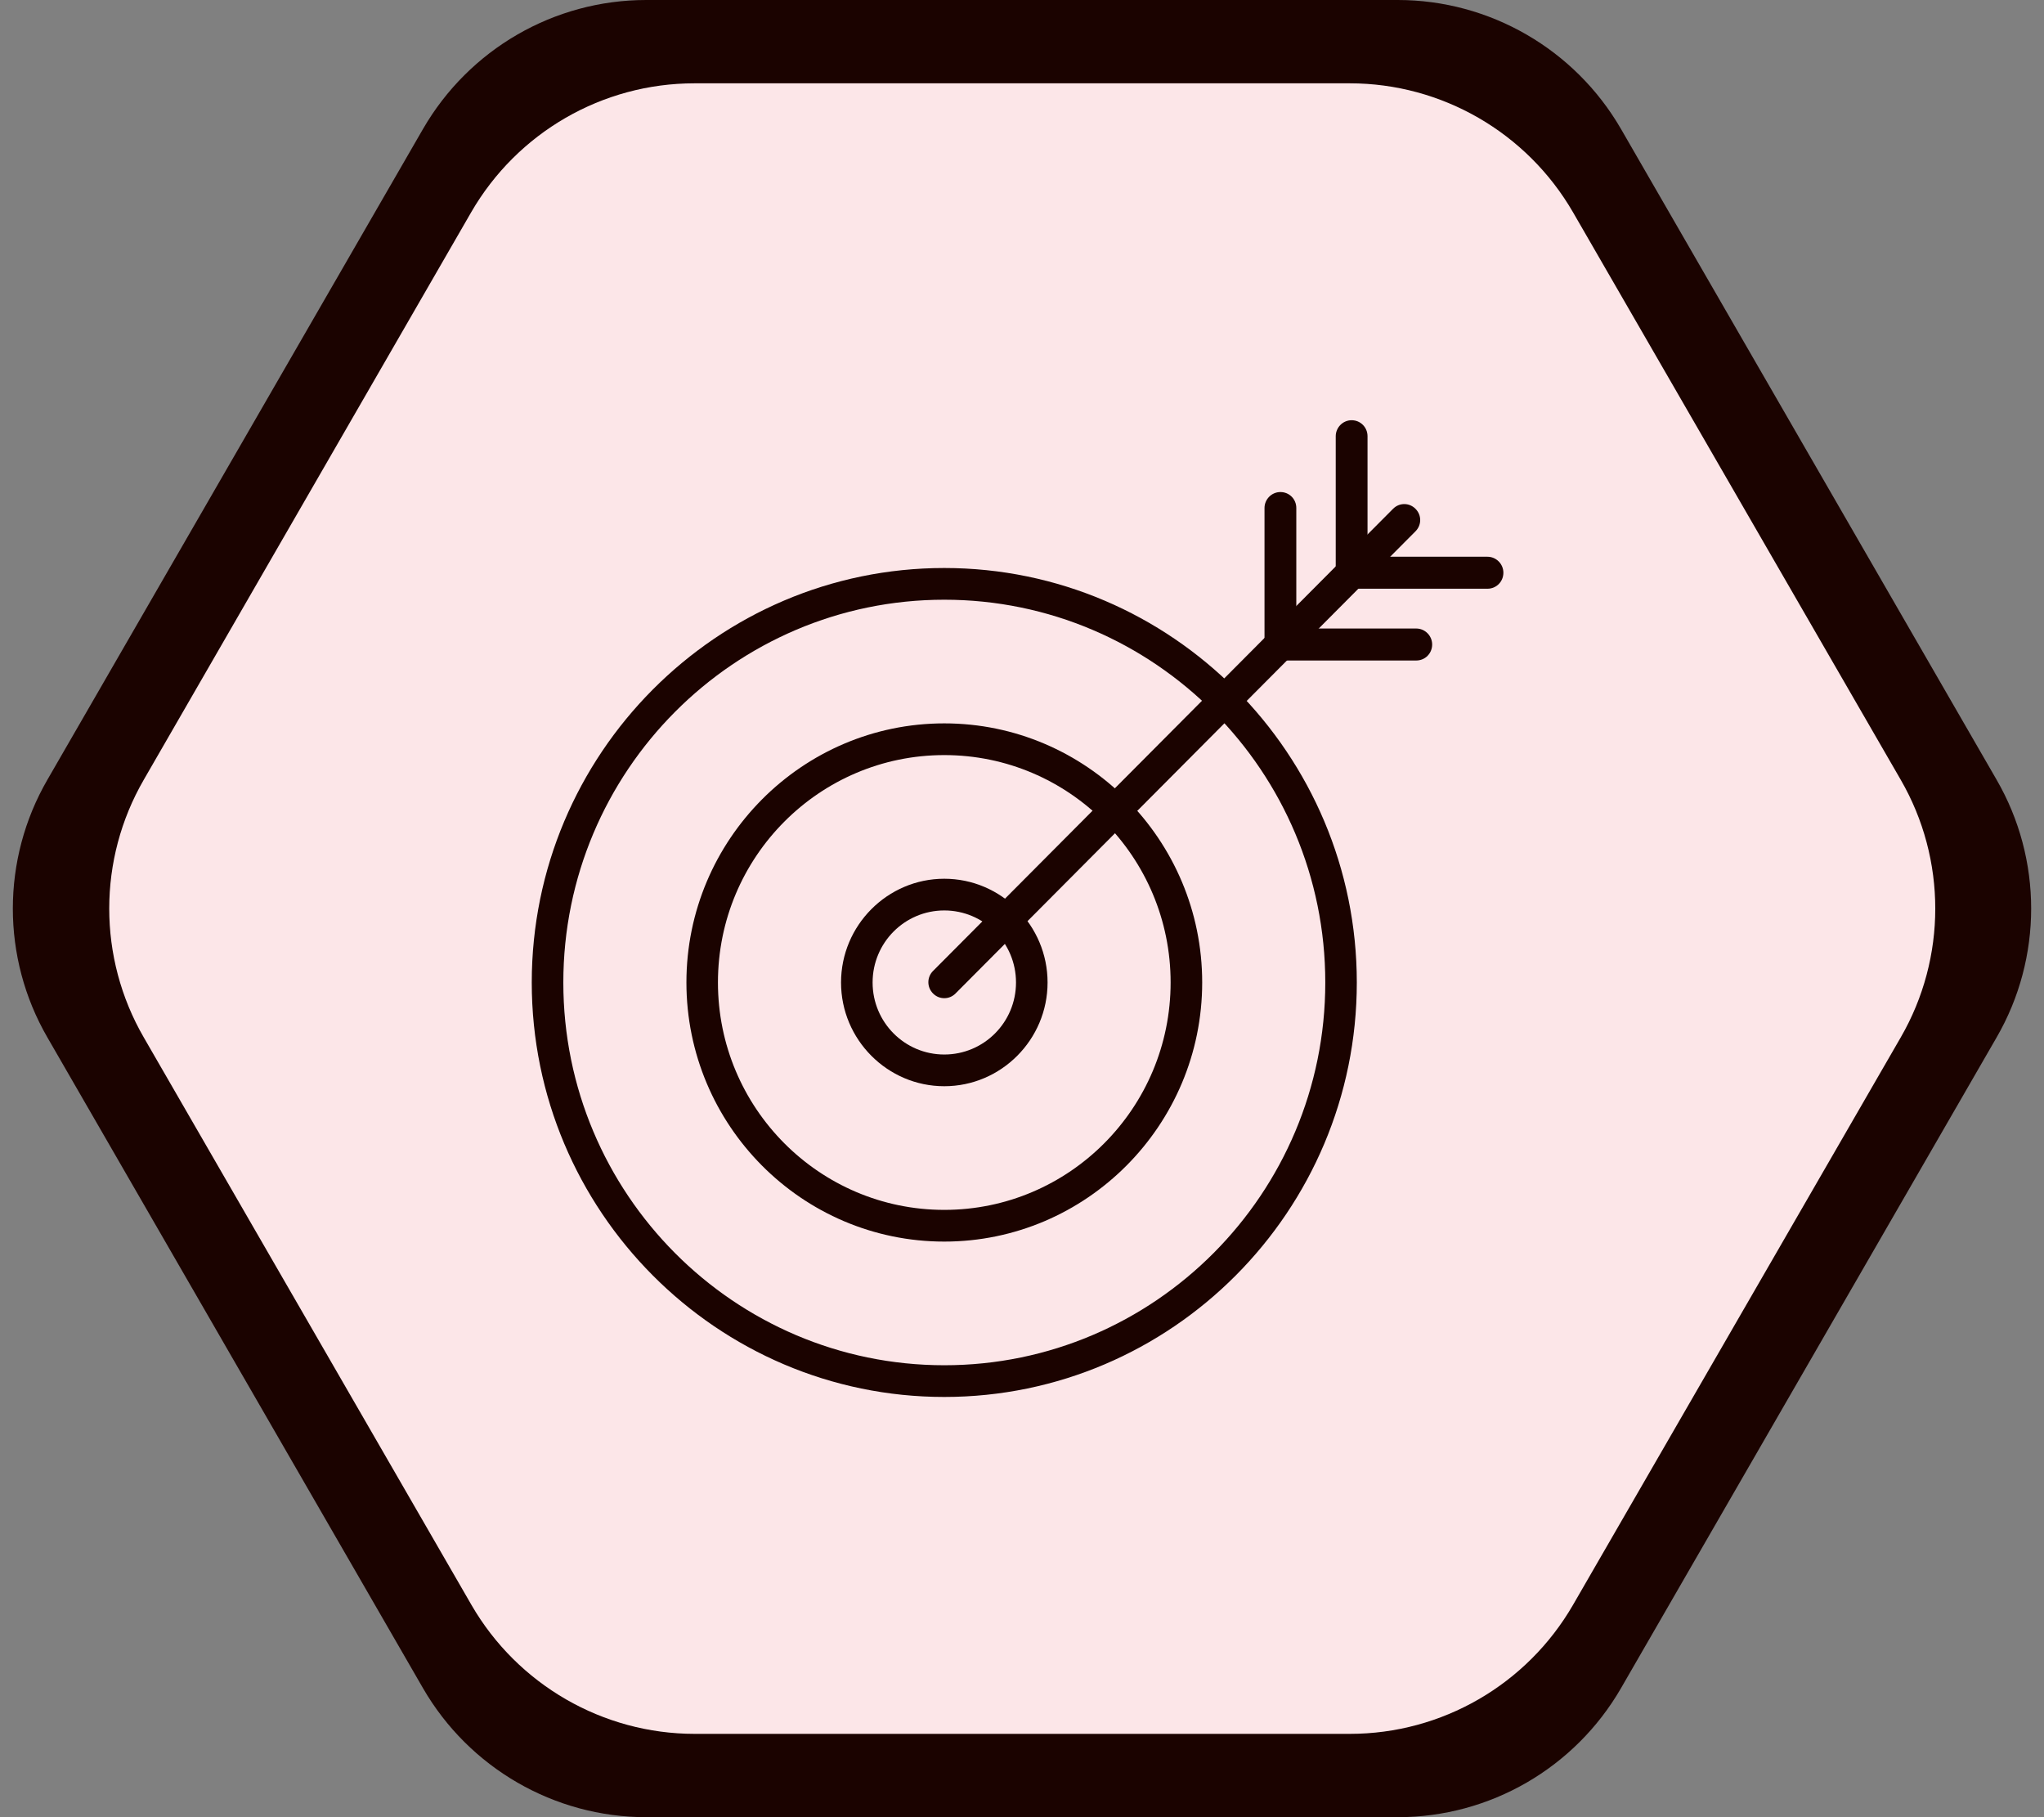
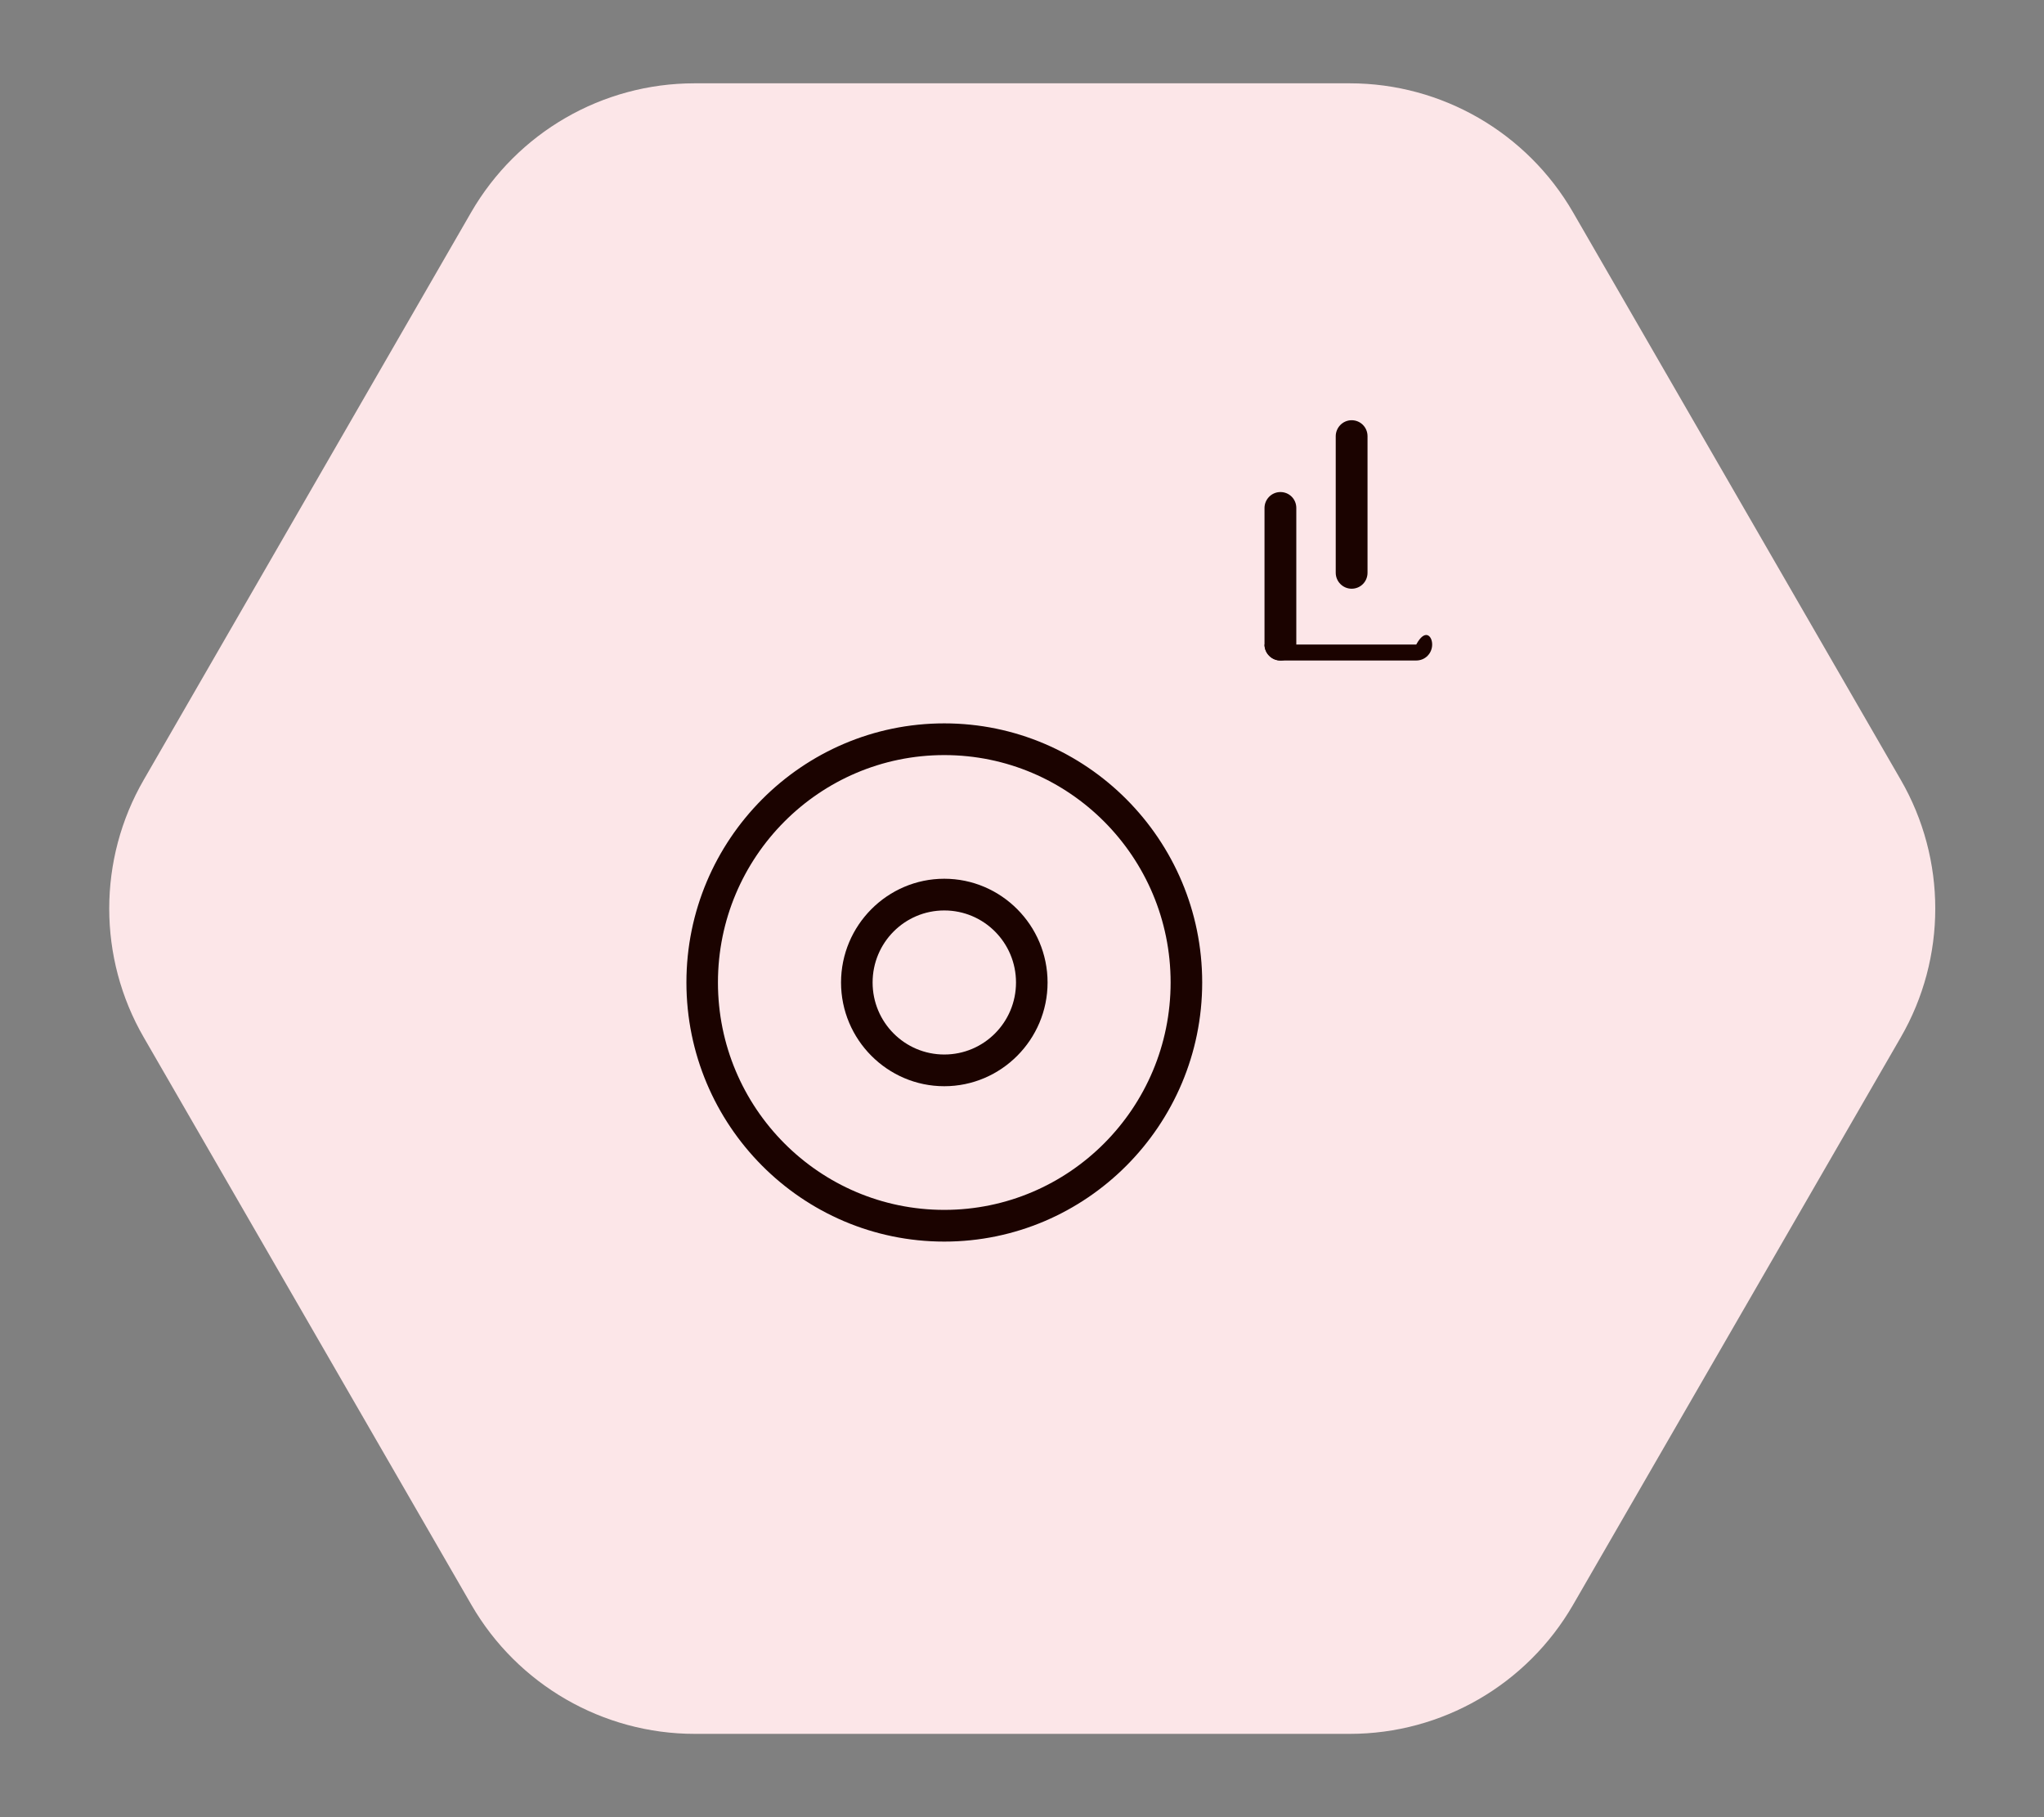
<svg xmlns="http://www.w3.org/2000/svg" width="45" height="40" viewBox="0 0 45 40" fill="none">
  <rect x="0" y="0" width="45" height="40" fill="#808080" stroke="none" />
-   <path d="M30.773 0H14.227C12.197 0 10.329 1.084 9.314 2.837L1.044 17.163C0.029 18.916 0.029 21.084 1.044 22.837L9.314 37.163C10.329 38.916 12.203 40 14.227 40H30.773C32.803 40 34.671 38.916 35.686 37.163L43.956 22.837C44.971 21.084 44.971 18.916 43.956 17.163L35.686 2.837C34.671 1.084 32.797 0 30.773 0Z" fill="#1B0300" />
  <path d="M29.711 1.834H15.288C13.258 1.834 11.389 2.918 10.374 4.671L3.166 17.163C2.151 18.916 2.151 21.084 3.166 22.837L10.38 35.329C11.395 37.082 13.27 38.166 15.294 38.166H29.717C31.747 38.166 33.615 37.082 34.63 35.329L41.845 22.837C42.86 21.084 42.86 18.916 41.845 17.163L34.63 4.671C33.615 2.918 31.741 1.834 29.717 1.834H29.711Z" fill="#FCE6E8" />
  <path d="M20.789 27.33C17.655 27.33 15.112 24.769 15.112 21.626C15.112 18.483 17.66 15.923 20.789 15.923C23.918 15.923 26.467 18.483 26.467 21.626C26.467 24.769 23.918 27.33 20.789 27.33ZM20.789 16.621C18.039 16.621 15.806 18.864 15.806 21.626C15.806 24.389 18.039 26.632 20.789 26.632C23.539 26.632 25.772 24.389 25.772 21.626C25.772 18.864 23.539 16.621 20.789 16.621Z" fill="#1B0300" />
  <path d="M20.789 23.91C19.538 23.91 18.516 22.884 18.516 21.627C18.516 20.369 19.538 19.343 20.789 19.343C22.041 19.343 23.063 20.369 23.063 21.627C23.063 22.884 22.041 23.91 20.789 23.91ZM20.789 20.041C19.917 20.041 19.211 20.75 19.211 21.627C19.211 22.503 19.917 23.212 20.789 23.212C21.662 23.212 22.368 22.503 22.368 21.627C22.368 20.75 21.662 20.041 20.789 20.041Z" fill="#1B0300" />
-   <path d="M20.789 30.75C15.783 30.75 11.707 26.655 11.707 21.627C11.707 16.598 15.783 12.503 20.789 12.503C25.795 12.503 29.871 16.598 29.871 21.627C29.871 26.655 25.795 30.75 20.789 30.75ZM20.789 13.201C16.162 13.201 12.402 16.978 12.402 21.627C12.402 26.275 16.162 30.052 20.789 30.052C25.416 30.052 29.177 26.275 29.177 21.627C29.177 16.978 25.416 13.201 20.789 13.201Z" fill="#1B0300" />
-   <path d="M20.789 21.972C20.697 21.972 20.611 21.938 20.542 21.869C20.404 21.73 20.404 21.511 20.542 21.372L30.669 11.2C30.807 11.061 31.025 11.061 31.163 11.2C31.301 11.338 31.301 11.557 31.163 11.695L21.036 21.869C20.967 21.938 20.881 21.972 20.789 21.972Z" fill="#1B0300" />
  <path d="M28.189 14.539C28 14.539 27.839 14.383 27.839 14.187V11.182C27.839 10.992 27.994 10.831 28.189 10.831C28.384 10.831 28.539 10.986 28.539 11.182V14.187C28.539 14.377 28.384 14.539 28.189 14.539Z" fill="#1B0300" />
  <path d="M29.757 12.959C29.567 12.959 29.407 12.803 29.407 12.607V9.602C29.407 9.412 29.562 9.25 29.757 9.25C29.952 9.25 30.107 9.406 30.107 9.602V12.607C30.107 12.803 29.952 12.959 29.757 12.959Z" fill="#1B0300" />
-   <path d="M31.18 14.539H28.189C28 14.539 27.839 14.383 27.839 14.187C27.839 13.991 27.994 13.835 28.189 13.835H31.18C31.369 13.835 31.53 13.991 31.53 14.187C31.53 14.383 31.375 14.539 31.18 14.539Z" fill="#1B0300" />
-   <path d="M32.748 12.959H29.757C29.567 12.959 29.407 12.803 29.407 12.607C29.407 12.411 29.562 12.255 29.757 12.255H32.748C32.937 12.255 33.098 12.411 33.098 12.607C33.098 12.803 32.943 12.959 32.748 12.959Z" fill="#1B0300" />
+   <path d="M31.18 14.539H28.189C28 14.539 27.839 14.383 27.839 14.187H31.18C31.369 13.835 31.53 13.991 31.53 14.187C31.53 14.383 31.375 14.539 31.18 14.539Z" fill="#1B0300" />
</svg>